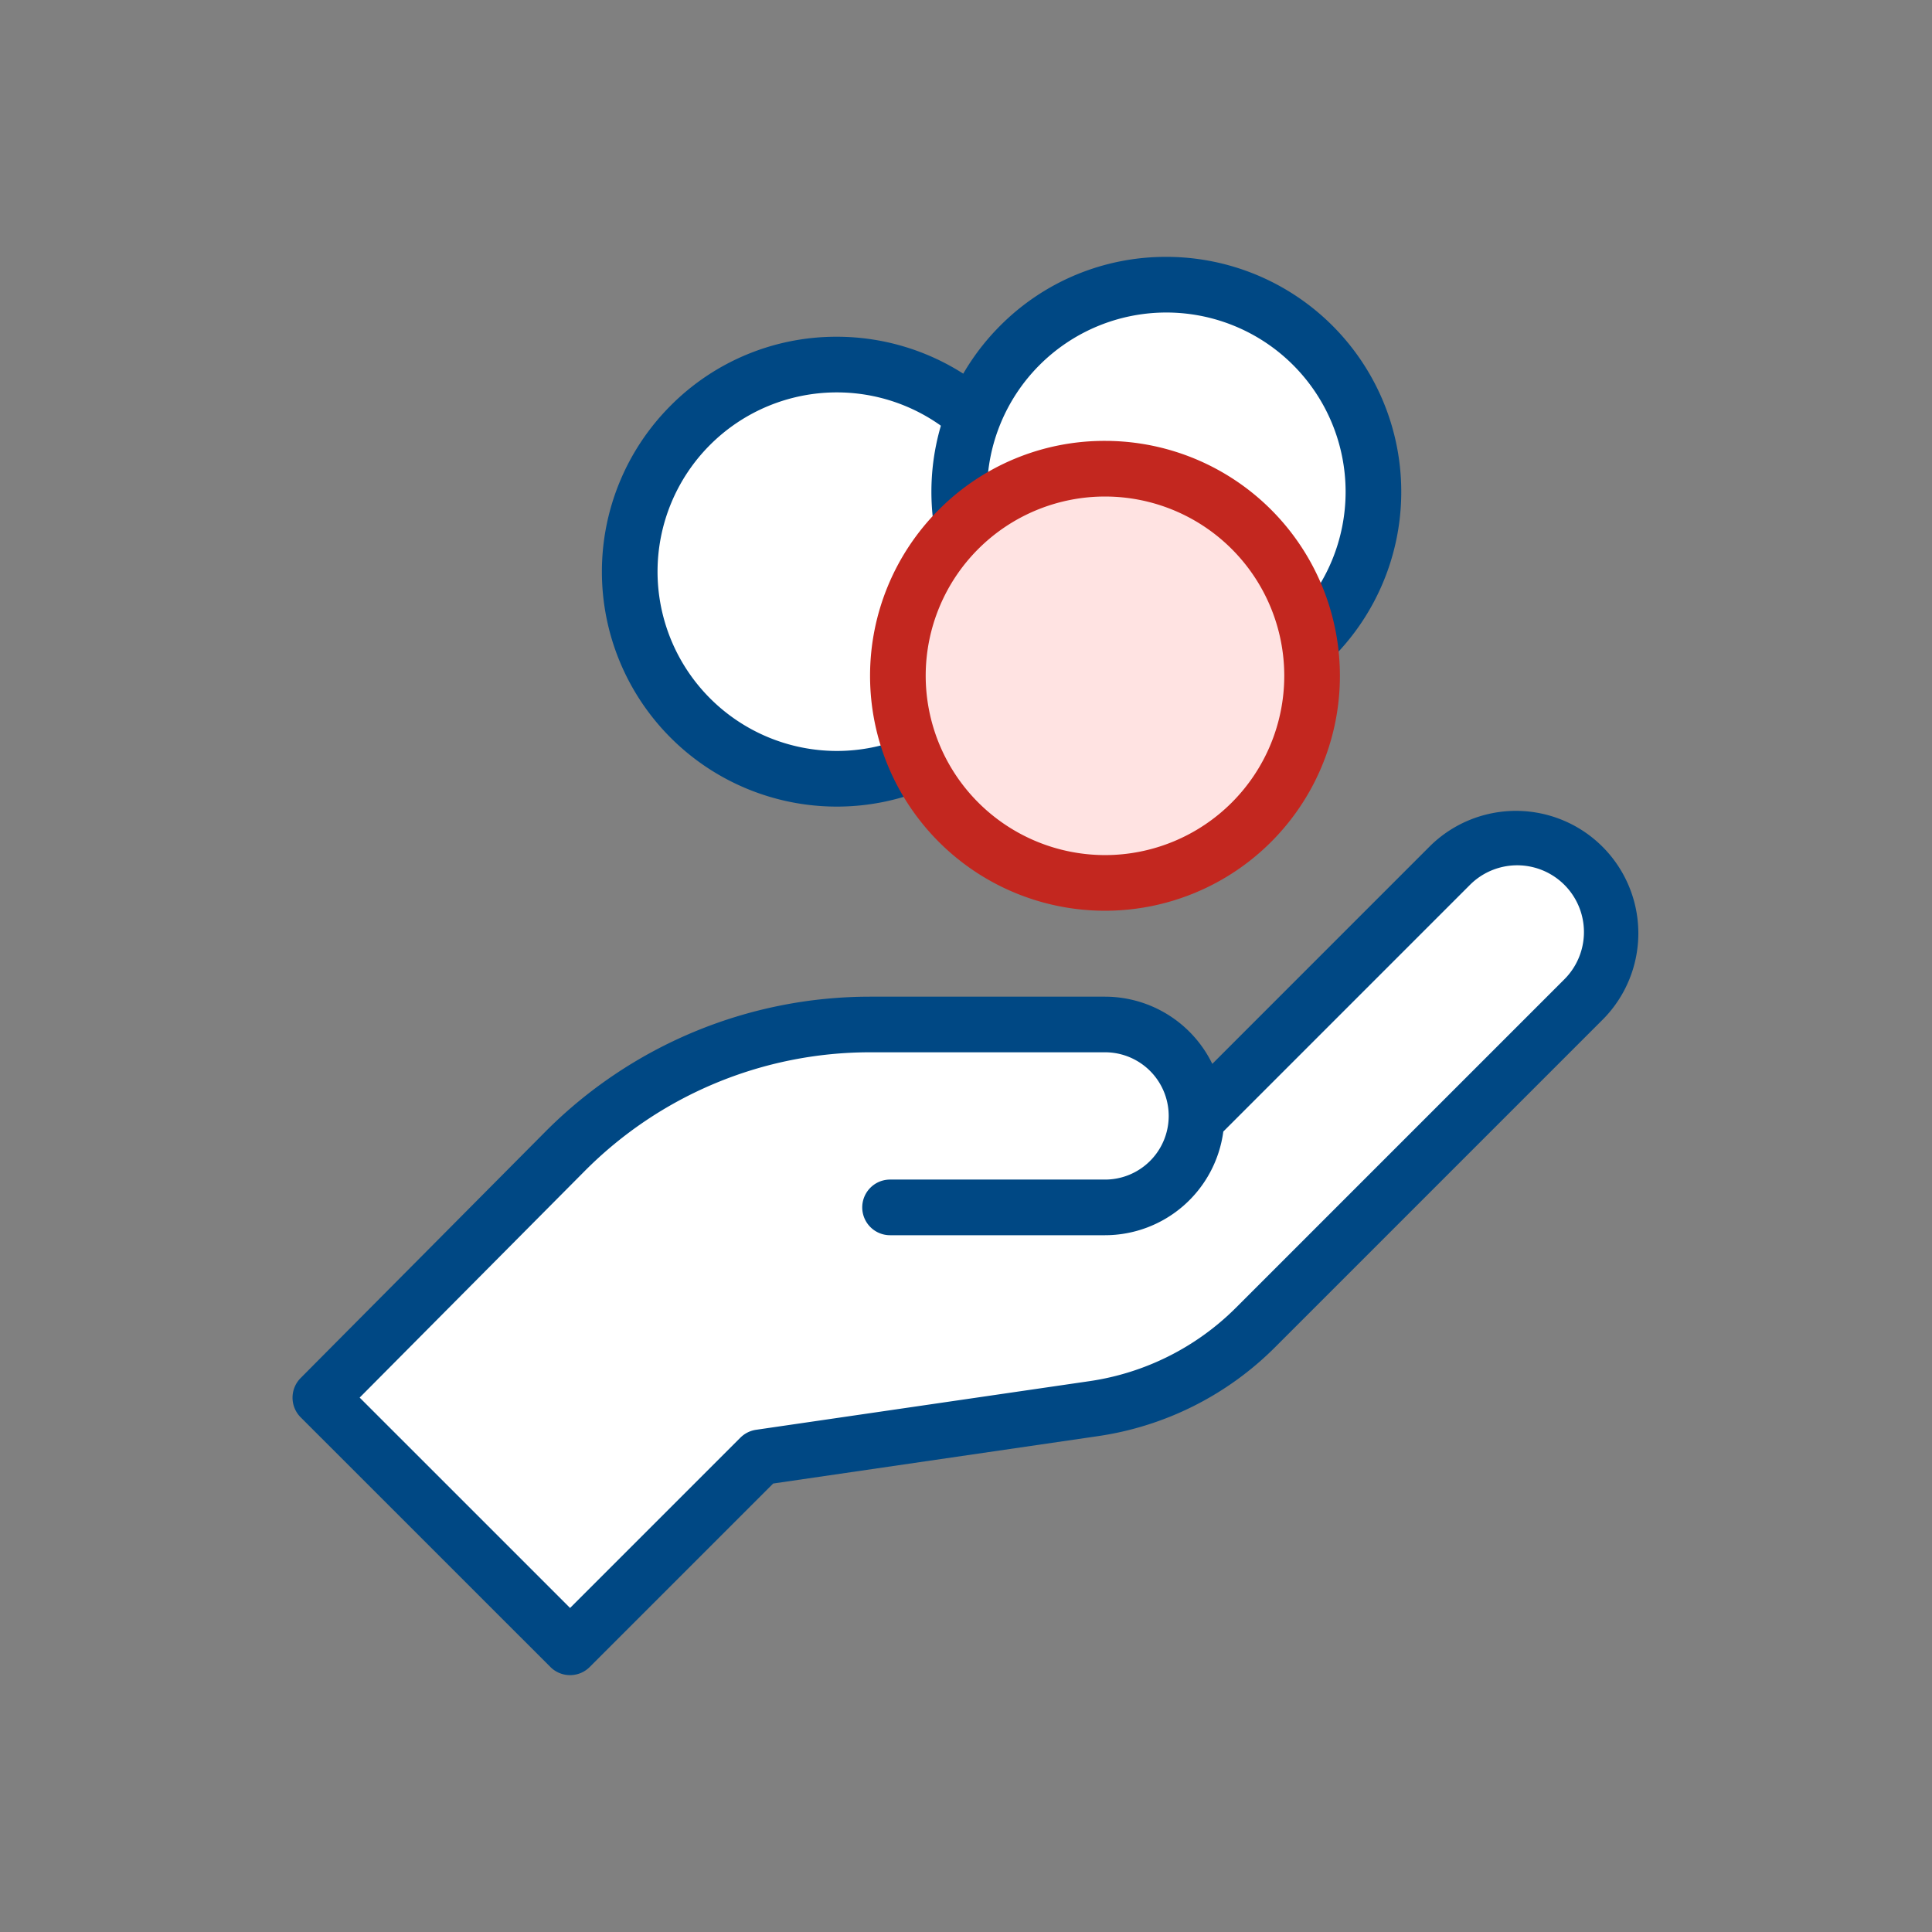
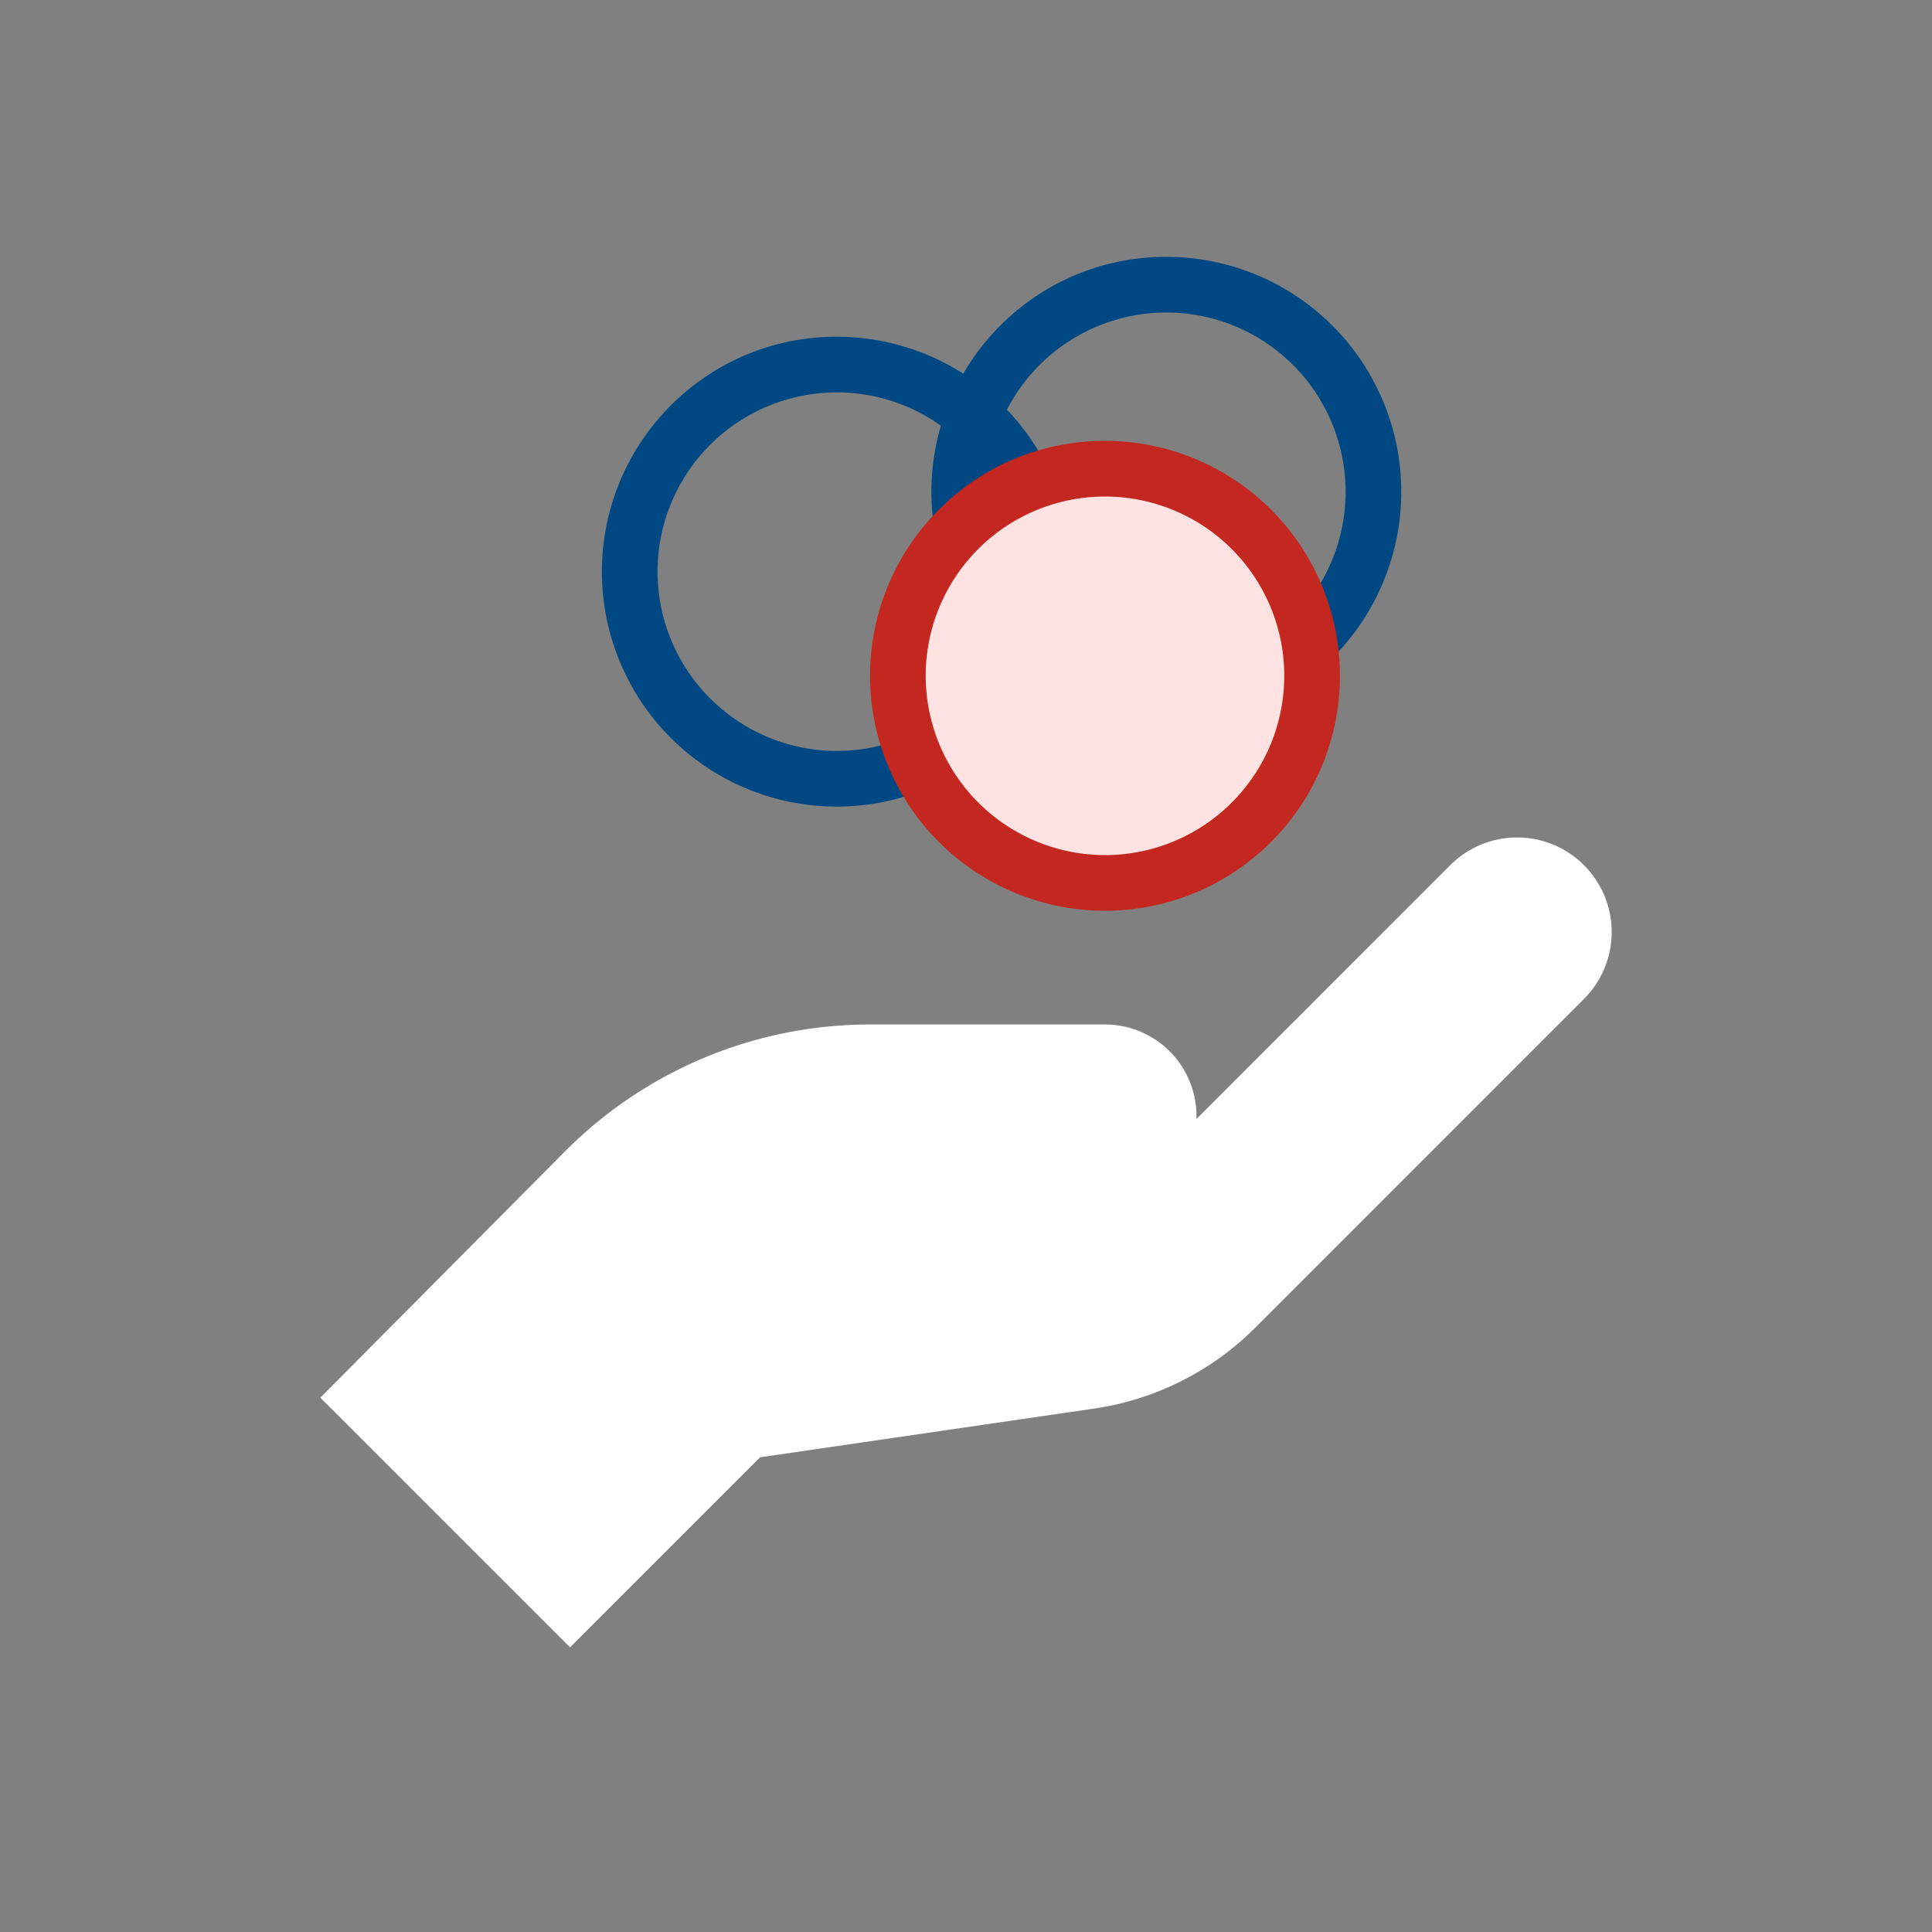
<svg xmlns="http://www.w3.org/2000/svg" width="392" height="392" viewBox="0 0 392 392">
  <rect x="0" y="0" width="392" height="392" fill="#808080" stroke="none" />
  <defs>
    <clipPath id="clip-viva_ikona_10">
      <rect width="392" height="392" />
    </clipPath>
  </defs>
  <g id="viva_ikona_10" data-name="viva ikona 10" clip-path="url(#clip-viva_ikona_10)">
    <path id="Path_138" data-name="Path 138" d="M1000.761,271.261h43.623a18.561,18.561,0,0,0,18.554-18.554h0a18.563,18.563,0,0,0-18.554-18.562H996.7a87.261,87.261,0,0,0-61.972,25.836l-49.552,49.88,50.663,50.655,38.549-38.549,67.755-9.884a58.153,58.153,0,0,0,32.729-16.42l66.695-66.7a19.2,19.2,0,0,0,0-27.144h0a19.188,19.188,0,0,0-27.136,0l-51.387,51.394" transform="translate(-820.179 -26.279)" fill="#fff" />
-     <path id="Path_138_-_Outline" data-name="Path 138 - Outline" d="M939.988,370.307A5.627,5.627,0,0,1,936,368.654L885.334,318a5.645,5.645,0,0,1-.013-7.971l49.552-49.88a92.905,92.905,0,0,1,65.976-27.5h47.681a24.228,24.228,0,0,1,21.766,13.632l44.293-44.3A24.836,24.836,0,0,1,1149.71,237.1l-66.7,66.7a63.8,63.8,0,0,1-35.907,18.014l-65.9,9.614-37.225,37.225A5.628,5.628,0,0,1,939.988,370.307ZM897.3,313.993l42.692,42.686,34.557-34.557a5.647,5.647,0,0,1,3.177-1.594l67.756-9.884a52.839,52.839,0,0,0,29.553-14.825l66.7-66.7a13.546,13.546,0,1,0-19.153-19.161l-50.05,50.056a24.235,24.235,0,0,1-23.993,21.034h-43.623a5.645,5.645,0,1,1,0-11.29h43.623a12.913,12.913,0,0,0,0-25.826h-47.681A81.615,81.615,0,0,0,942.887,268.1Z" transform="translate(-824.324 -30.424)" fill="#004884" />
-     <circle id="Ellipse_32" data-name="Ellipse 32" cx="42.021" cy="42.021" r="42.021" transform="translate(127.769 73.971)" fill="#fff" />
    <path id="Ellipse_32_-_Outline" data-name="Ellipse 32 - Outline" d="M46.166-1.5A47.666,47.666,0,0,1,79.872,79.872,47.666,47.666,0,0,1,12.461,12.461,47.355,47.355,0,0,1,46.166-1.5Zm0,84.043A36.376,36.376,0,1,0,9.79,46.166,36.417,36.417,0,0,0,46.166,82.543Z" transform="translate(123.624 69.825)" fill="#004884" />
-     <circle id="Ellipse_33" data-name="Ellipse 33" cx="42.021" cy="42.021" r="42.021" transform="translate(194.625 57.763)" fill="#fff" />
-     <path id="Ellipse_33_-_Outline" data-name="Ellipse 33 - Outline" d="M46.166-1.5A47.666,47.666,0,0,1,79.872,79.872,47.666,47.666,0,0,1,12.461,12.461,47.355,47.355,0,0,1,46.166-1.5Zm0,84.043A36.376,36.376,0,1,0,9.79,46.166,36.417,36.417,0,0,0,46.166,82.543Z" transform="translate(190.48 53.618)" fill="#004884" />
+     <path id="Ellipse_33_-_Outline" data-name="Ellipse 33 - Outline" d="M46.166-1.5A47.666,47.666,0,0,1,79.872,79.872,47.666,47.666,0,0,1,12.461,12.461,47.355,47.355,0,0,1,46.166-1.5Zm0,84.043A36.376,36.376,0,1,0,9.79,46.166,36.417,36.417,0,0,0,46.166,82.543" transform="translate(190.48 53.618)" fill="#004884" />
    <circle id="Ellipse_34" data-name="Ellipse 34" cx="42.021" cy="42.021" r="42.021" transform="translate(182.179 95.1)" fill="#ffe3e2" />
    <path id="Ellipse_34_-_Outline" data-name="Ellipse 34 - Outline" d="M46.166-1.5A47.666,47.666,0,0,1,79.872,79.872,47.666,47.666,0,0,1,12.461,12.461,47.355,47.355,0,0,1,46.166-1.5Zm0,84.043A36.376,36.376,0,1,0,9.79,46.166,36.417,36.417,0,0,0,46.166,82.543Z" transform="translate(178.033 90.954)" fill="#c3271f" />
  </g>
</svg>